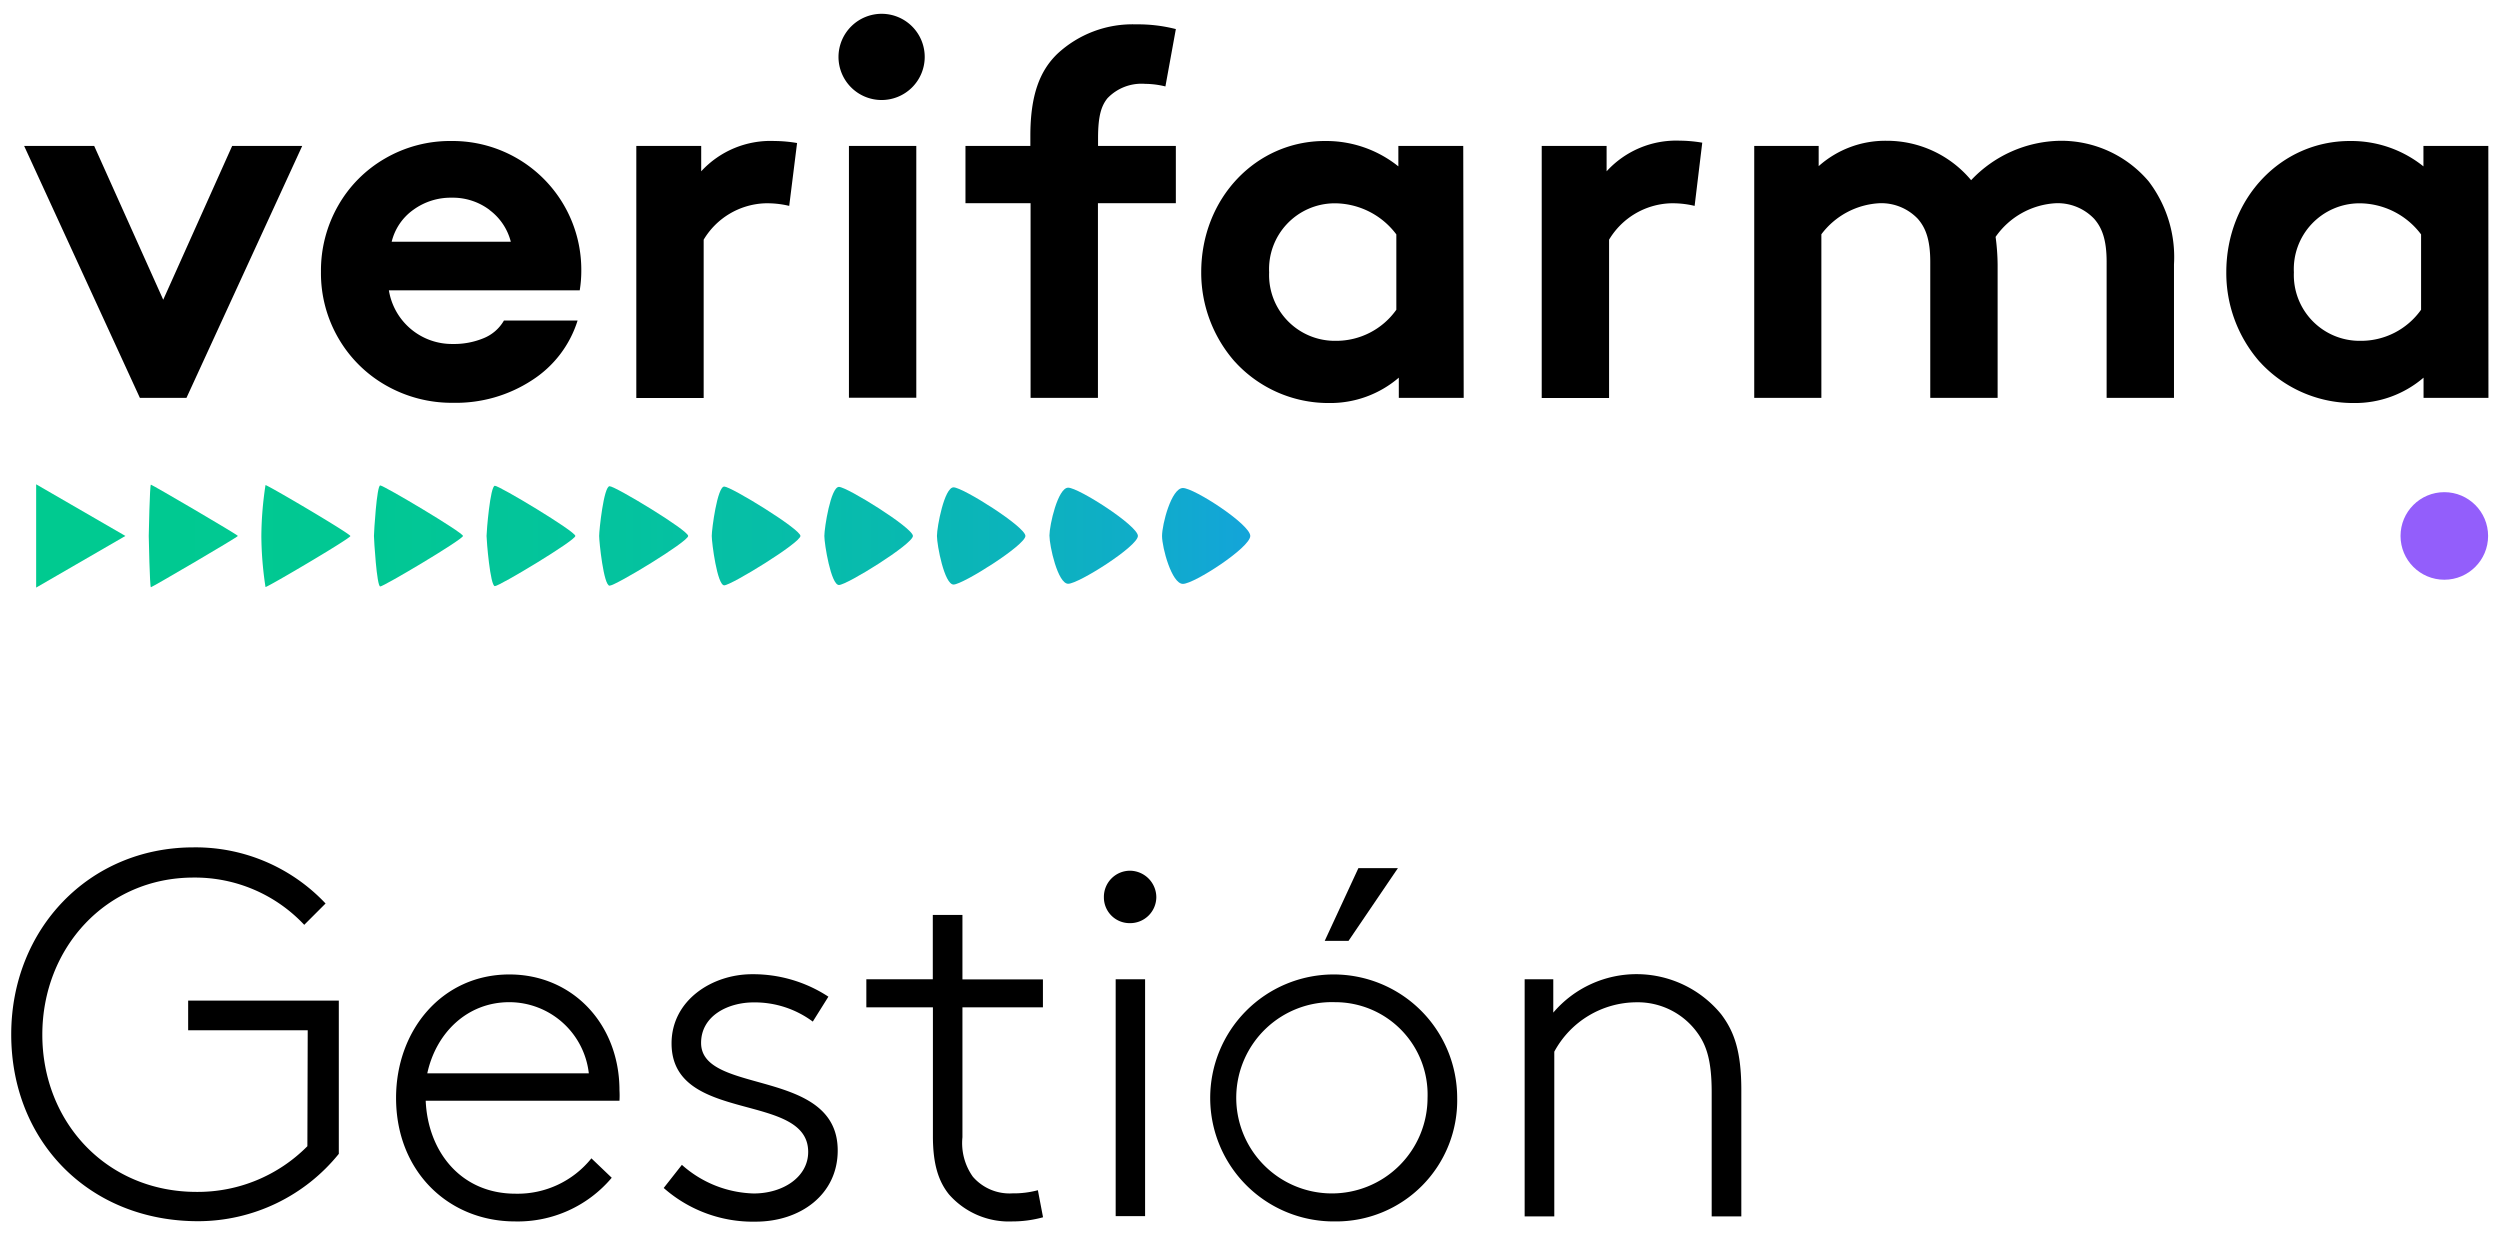
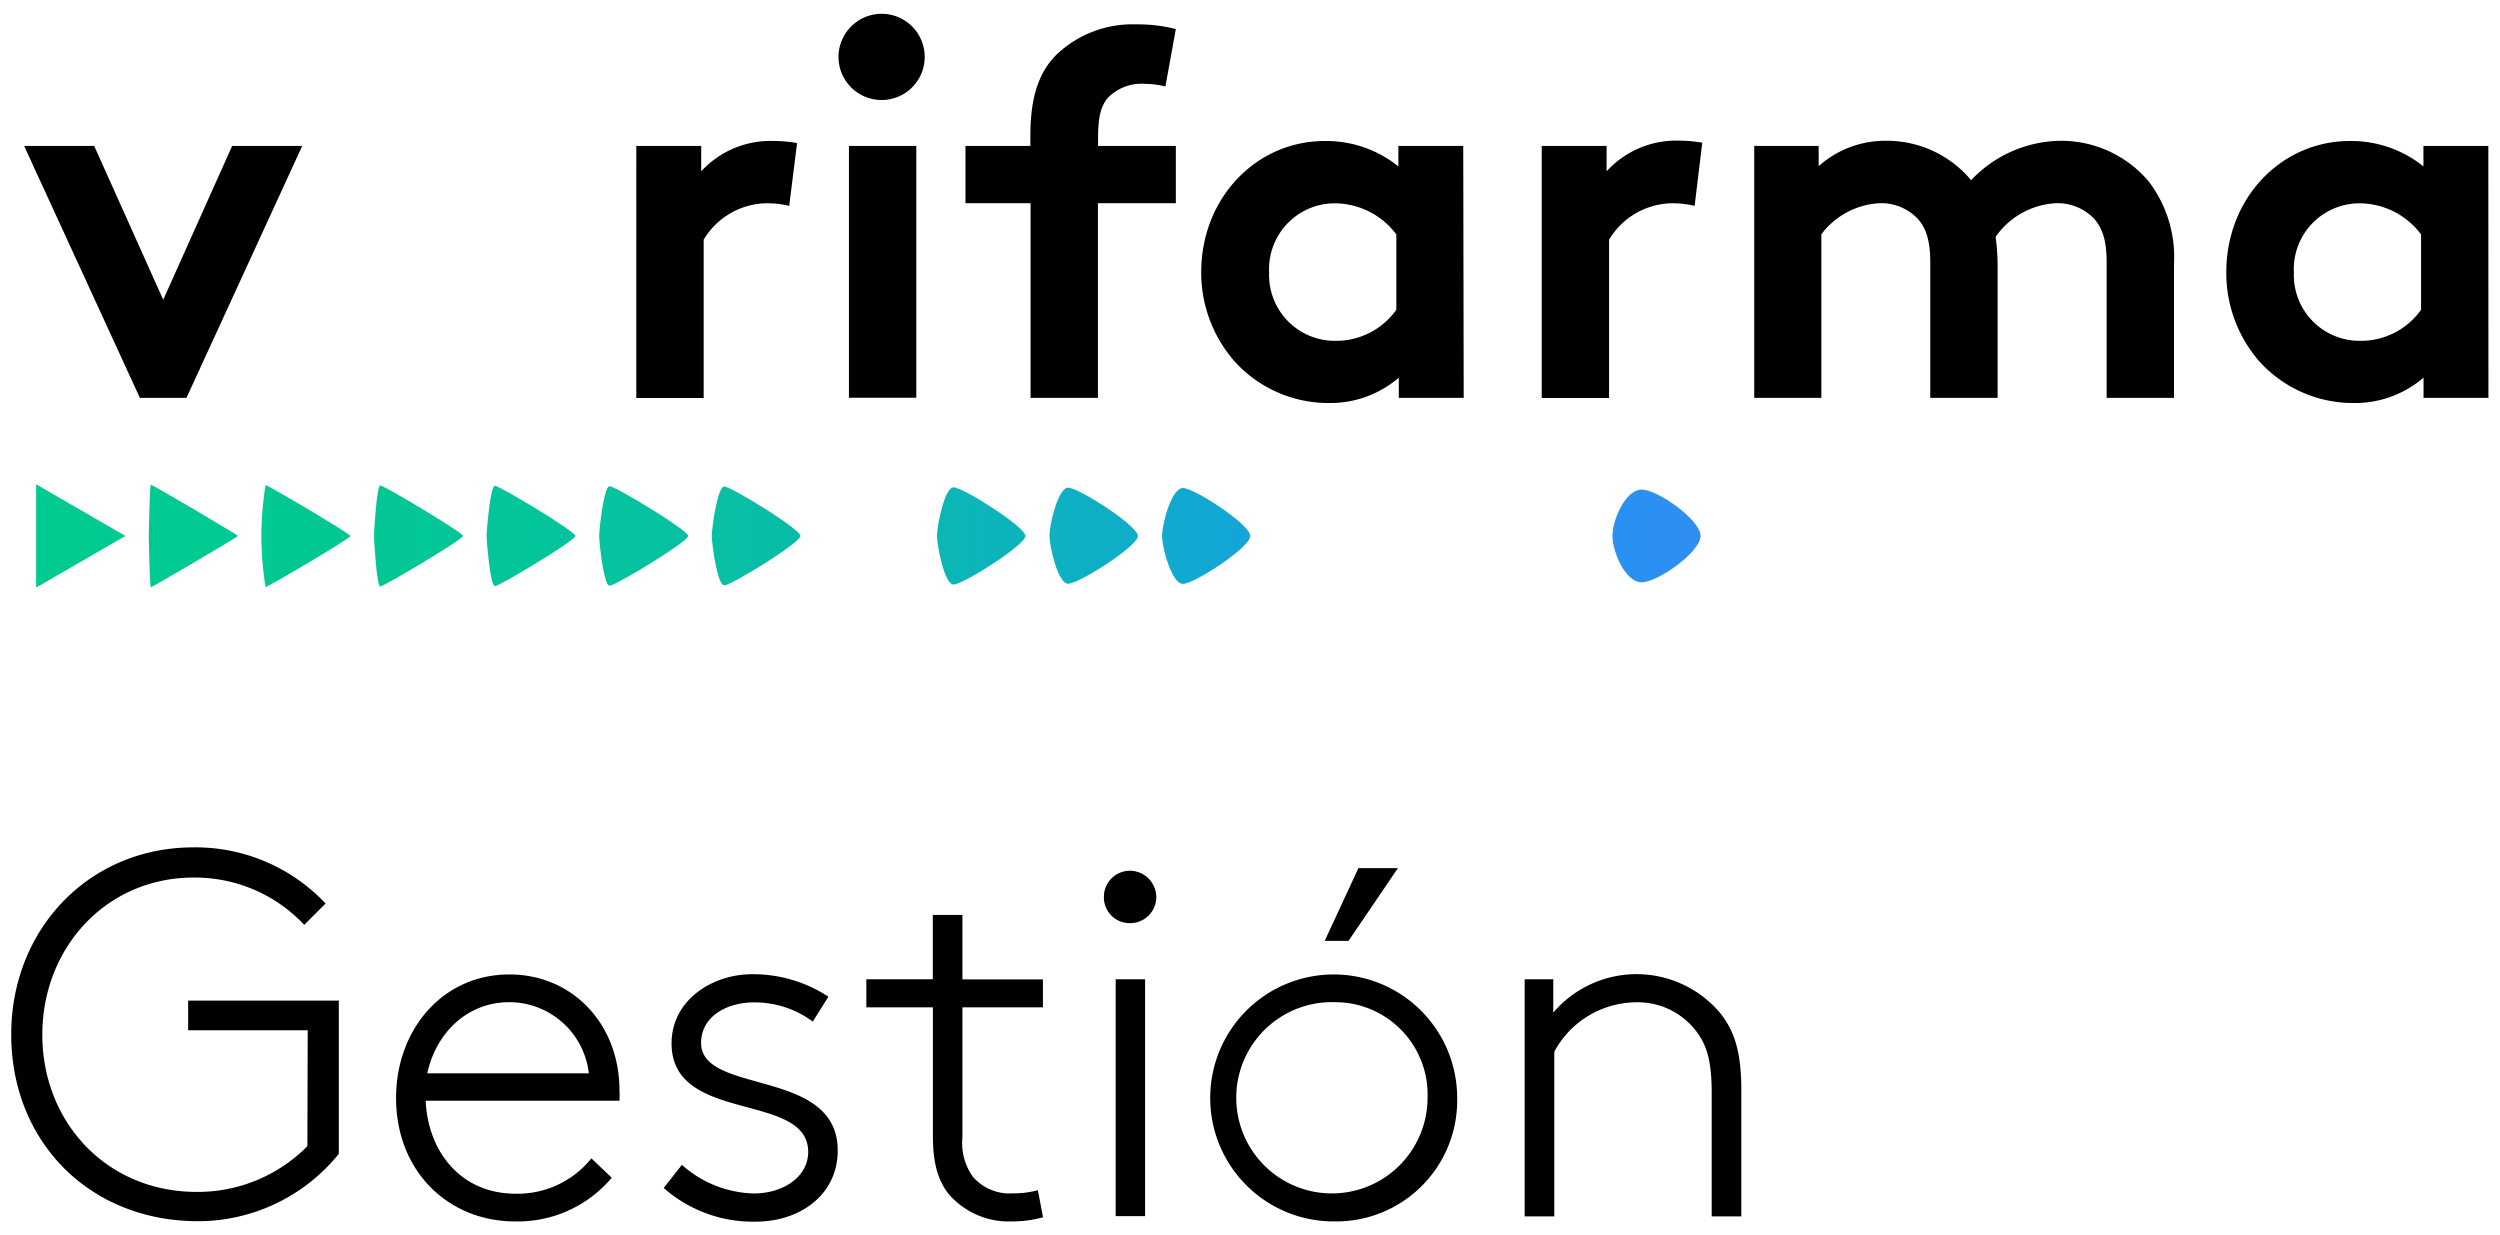
<svg xmlns="http://www.w3.org/2000/svg" xmlns:xlink="http://www.w3.org/1999/xlink" id="Layer_1" data-name="Layer 1" viewBox="0 0 222.69 110.04">
  <defs>
    <style>.cls-1{fill:url(#linear-gradient);}.cls-2{fill:url(#linear-gradient-2);}.cls-3{fill:url(#linear-gradient-3);}.cls-4{fill:url(#linear-gradient-4);}.cls-5{fill:url(#linear-gradient-5);}.cls-6{fill:url(#linear-gradient-6);}.cls-7{fill:url(#linear-gradient-7);}.cls-8{fill:url(#linear-gradient-8);}.cls-9{fill:url(#linear-gradient-9);}.cls-10{fill:url(#linear-gradient-10);}.cls-11{fill:url(#linear-gradient-11);}</style>
    <linearGradient id="linear-gradient" x1="3.32" y1="47.74" x2="221.76" y2="47.74" gradientUnits="userSpaceOnUse">
      <stop offset="0" stop-color="#00ca90" />
      <stop offset="0.13" stop-color="#01c893" />
      <stop offset="0.24" stop-color="#04c39e" />
      <stop offset="0.35" stop-color="#08baaf" />
      <stop offset="0.45" stop-color="#0fadc8" />
      <stop offset="0.54" stop-color="#179de8" />
      <stop offset="0.56" stop-color="#1999ef" />
      <stop offset="0.62" stop-color="#2195f0" />
      <stop offset="0.71" stop-color="#378af2" />
      <stop offset="0.82" stop-color="#5c79f6" />
      <stop offset="0.94" stop-color="#8e61fa" />
      <stop offset="0.95" stop-color="#935efb" />
    </linearGradient>
    <linearGradient id="linear-gradient-2" x1="3.13" y1="47.74" x2="221.58" y2="47.74" xlink:href="#linear-gradient" />
    <linearGradient id="linear-gradient-3" x1="2.97" y1="47.74" x2="221.42" y2="47.74" xlink:href="#linear-gradient" />
    <linearGradient id="linear-gradient-4" x1="2.82" y1="47.74" x2="221.28" y2="47.74" xlink:href="#linear-gradient" />
    <linearGradient id="linear-gradient-5" x1="2.69" y1="47.74" x2="221.15" y2="47.74" xlink:href="#linear-gradient" />
    <linearGradient id="linear-gradient-6" x1="2.58" y1="47.74" x2="221.05" y2="47.74" xlink:href="#linear-gradient" />
    <linearGradient id="linear-gradient-7" x1="2.49" y1="47.74" x2="220.96" y2="47.74" xlink:href="#linear-gradient" />
    <linearGradient id="linear-gradient-8" x1="2.42" y1="47.74" x2="220.89" y2="47.74" xlink:href="#linear-gradient" />
    <linearGradient id="linear-gradient-9" x1="2.37" y1="47.74" x2="220.83" y2="47.74" xlink:href="#linear-gradient" />
    <linearGradient id="linear-gradient-10" x1="2.33" y1="47.74" x2="220.8" y2="47.74" xlink:href="#linear-gradient" />
    <linearGradient id="linear-gradient-11" x1="2.31" y1="47.74" x2="220.78" y2="47.74" xlink:href="#linear-gradient" />
  </defs>
  <title>verifarmaMesa de trabajo 34</title>
  <path d="M14.54,26.7,20.68,13h6.24L16.61,35.44H12.46L2.15,13H8.39Z" />
-   <path d="M34.38,34.33a11.38,11.38,0,0,1-4.24-4.21,11.52,11.52,0,0,1-1.55-5.9,11.66,11.66,0,0,1,1.53-5.9,11.28,11.28,0,0,1,4.19-4.21,11.53,11.53,0,0,1,5.9-1.55A11.47,11.47,0,0,1,51.78,24.08a10.82,10.82,0,0,1-.14,1.78h-17a5.69,5.69,0,0,0,5.69,4.78,6.86,6.86,0,0,0,2.76-.52,3.67,3.67,0,0,0,1.8-1.57h6.56a9.77,9.77,0,0,1-4.08,5.33,12.38,12.38,0,0,1-7,2A11.82,11.82,0,0,1,34.38,34.33Zm9.23-15.63a5.44,5.44,0,0,0-3.39-1.09,5.65,5.65,0,0,0-3.39,1.07,4.92,4.92,0,0,0-1.94,2.85H45.5A5.09,5.09,0,0,0,43.61,18.71Z" />
  <path d="M70.3,18.34a8.36,8.36,0,0,0-2.17-.23,6.65,6.65,0,0,0-5.45,3.24v14.1h-6V13h5.78v2.26A8.39,8.39,0,0,1,69,12.56a12.26,12.26,0,0,1,2,.18Z" />
  <path d="M78.62,1.23a3.84,3.84,0,1,1-3.93,3.84A3.85,3.85,0,0,1,78.62,1.23Zm3,34.2h-6V13h6Z" />
  <path d="M103.81,7.7a7.7,7.7,0,0,0-1.8-.23,4.19,4.19,0,0,0-3.37,1.29c-.51.65-.83,1.48-.83,3.56V13h6.93V18.1H97.8V35.44h-6V18.1H86V13h5.78V12.1c0-3.61.83-5.78,2.4-7.3a9.82,9.82,0,0,1,7-2.63,13.6,13.6,0,0,1,3.56.42Z" />
  <path d="M130.38,35.44h-5.78v-1.8a9.37,9.37,0,0,1-6.24,2.26,11.27,11.27,0,0,1-8.46-3.79A12,12,0,0,1,107,24.25c0-6.61,4.9-11.69,11-11.69a10.27,10.27,0,0,1,6.56,2.26V13h5.78Zm-6-14.56a6.89,6.89,0,0,0-5.55-2.77,5.86,5.86,0,0,0-5.78,6.15,5.86,5.86,0,0,0,5.92,6.1,6.57,6.57,0,0,0,5.41-2.77Z" />
  <path d="M150.95,18.34a8.36,8.36,0,0,0-2.17-.23,6.65,6.65,0,0,0-5.45,3.24v14.1h-6V13h5.78v2.26a8.39,8.39,0,0,1,6.52-2.73,12.26,12.26,0,0,1,2,.18Z" />
  <path d="M156.26,35.44V13H162v1.8a8.91,8.91,0,0,1,6.05-2.26,9.77,9.77,0,0,1,7.53,3.51,11.13,11.13,0,0,1,7.95-3.51,10.22,10.22,0,0,1,7.86,3.61,11.13,11.13,0,0,1,2.26,7.4V35.44h-6V23.33c0-2-.42-3.05-1.11-3.84a4.5,4.5,0,0,0-3.37-1.39,7,7,0,0,0-5.41,3,19.64,19.64,0,0,1,.18,2.5V35.44h-6V23.33c0-2-.42-3.05-1.11-3.84a4.5,4.5,0,0,0-3.37-1.39,6.92,6.92,0,0,0-5.22,2.77V35.44Z" />
  <path d="M221.66,35.44h-5.78v-1.8a9.37,9.37,0,0,1-6.24,2.26,11.27,11.27,0,0,1-8.46-3.79,12,12,0,0,1-2.87-7.86c0-6.61,4.9-11.69,11-11.69a10.27,10.27,0,0,1,6.56,2.26V13h5.78Zm-6-14.56a6.89,6.89,0,0,0-5.55-2.77,5.86,5.86,0,0,0-5.78,6.15,5.86,5.86,0,0,0,5.92,6.1,6.56,6.56,0,0,0,5.41-2.77Z" />
  <polygon class="cls-1" points="3.22 43.14 11.17 47.74 3.22 52.34 3.22 43.14" />
  <path class="cls-2" d="M13.44,43.17c.1,0,7.75,4.47,7.75,4.57s-7.65,4.57-7.75,4.57-.19-4.47-.19-4.57S13.34,43.17,13.44,43.17Z" />
  <path class="cls-3" d="M23.65,43.21c.2,0,7.56,4.33,7.56,4.54s-7.35,4.54-7.56,4.54a31.24,31.24,0,0,1-.37-4.54A31.24,31.24,0,0,1,23.65,43.21Z" />
  <path class="cls-4" d="M33.87,43.24c.31,0,7.37,4.19,7.37,4.5s-7.06,4.5-7.37,4.5-.56-4.19-.56-4.5S33.56,43.24,33.87,43.24Z" />
  <path class="cls-5" d="M44.08,43.27c.41,0,7.17,4.06,7.17,4.47s-6.76,4.47-7.17,4.47-.74-4.06-.74-4.47S43.67,43.27,44.08,43.27Z" />
  <path class="cls-6" d="M54.3,43.31c.51,0,7,3.92,7,4.43s-6.47,4.43-7,4.43-.93-3.92-.93-4.43S53.78,43.31,54.3,43.31Z" />
  <path class="cls-7" d="M64.51,43.34c.61,0,6.79,3.79,6.79,4.4s-6.17,4.4-6.79,4.4-1.11-3.79-1.11-4.4S63.9,43.34,64.51,43.34Z" />
-   <path class="cls-8" d="M74.73,43.37c.72,0,6.59,3.65,6.59,4.37s-5.88,4.37-6.59,4.37-1.3-3.65-1.3-4.37S74,43.37,74.73,43.37Z" />
  <path class="cls-9" d="M84.94,43.41c.82,0,6.4,3.51,6.4,4.33s-5.58,4.33-6.4,4.33-1.48-3.51-1.48-4.33S84.12,43.41,84.94,43.41Z" />
  <path class="cls-10" d="M95.15,43.44c.92,0,6.21,3.38,6.21,4.3S96.08,52,95.15,52s-1.67-3.38-1.67-4.3S94.23,43.44,95.15,43.44Z" />
  <path class="cls-11" d="M105.37,43.47c1,0,6,3.24,6,4.27s-5,4.27-6,4.27-1.86-3.24-1.86-4.27S104.34,43.47,105.37,43.47Z" />
  <path class="cls-11" d="M115.58,43.51c1.13,0,5.82,3.11,5.82,4.23S116.71,52,115.58,52s-2-3.11-2-4.23S114.46,43.51,115.58,43.51Z" />
  <path class="cls-10" d="M125.8,43.54c1.23,0,5.63,3,5.63,4.2s-4.4,4.2-5.63,4.2-2.23-3-2.23-4.2S124.57,43.54,125.8,43.54Z" />
  <path class="cls-9" d="M136,43.57c1.33,0,5.44,2.83,5.44,4.17s-4.11,4.17-5.44,4.17-2.41-2.83-2.41-4.17S134.68,43.57,136,43.57Z" />
  <path class="cls-8" d="M146.23,43.61c1.43,0,5.25,2.7,5.25,4.13s-3.81,4.13-5.25,4.13-2.6-2.7-2.6-4.13S144.79,43.61,146.23,43.61Z" />
  <path class="cls-7" d="M156.44,43.64c1.54,0,5.05,2.56,5.05,4.1s-3.52,4.1-5.05,4.1-2.78-2.56-2.78-4.1S154.9,43.64,156.44,43.64Z" />
  <path class="cls-6" d="M166.66,43.68c1.64,0,4.86,2.43,4.86,4.07s-3.22,4.07-4.86,4.07-3-2.43-3-4.07S165,43.68,166.66,43.68Z" />
  <path class="cls-5" d="M176.87,43.71c1.74,0,4.67,2.29,4.67,4s-2.93,4-4.67,4-3.15-2.29-3.15-4S175.13,43.71,176.87,43.71Z" />
-   <path class="cls-4" d="M187.09,43.74c1.84,0,4.48,2.15,4.48,4s-2.63,4-4.48,4-3.34-2.15-3.34-4S185.24,43.74,187.09,43.74Z" />
  <path class="cls-3" d="M197.3,43.78c1.95,0,4.28,2,4.28,4s-2.34,4-4.28,4-3.53-2-3.53-4S195.35,43.78,197.3,43.78Z" />
  <path class="cls-2" d="M207.52,43.81a4.24,4.24,0,0,1,4.09,3.93,4.24,4.24,0,0,1-4.09,3.93,3.94,3.94,0,0,1,0-7.86Z" />
-   <circle class="cls-1" cx="217.73" cy="47.74" r="3.9" />
  <path d="M27.41,91.77H16.76V89.13H30.18v13.65a16.13,16.13,0,0,1-12.5,6C8,108.8,1,101.72,1,92.14c0-9.35,6.9-16.66,16.24-16.66a15.9,15.9,0,0,1,11.76,5l-1.9,1.9a13.35,13.35,0,0,0-9.86-4.21c-7.77,0-13.47,6.25-13.47,14s5.69,14,13.75,14a13.74,13.74,0,0,0,9.86-4.07Z" />
  <path d="M54.49,104.91a10.94,10.94,0,0,1-8.61,3.89c-5.92,0-10.6-4.44-10.6-11,0-6.06,4.12-11,10.09-11,5.65,0,9.81,4.44,9.81,10.32a8,8,0,0,1,0,.93H37.92c.19,4.49,3.1,8.28,8,8.28a8.43,8.43,0,0,0,6.76-3.15Zm-16.43-9.3H52.45a7.14,7.14,0,0,0-7.08-6.34C41.62,89.27,38.84,92,38.06,95.61Z" />
  <path d="M60.74,103.76a10,10,0,0,0,6.39,2.55c2.64,0,4.86-1.48,4.86-3.7,0-5.41-12.17-2.45-12.17-9.67,0-3.84,3.61-6.16,7.17-6.16a12.23,12.23,0,0,1,6.8,2L72.4,91a8.67,8.67,0,0,0-5.28-1.71c-2.22,0-4.67,1.16-4.67,3.61,0,4.67,12.17,2.18,12.17,9.58,0,3.93-3.33,6.34-7.31,6.34a12,12,0,0,1-8.19-3Z" />
  <path d="M92.9,89.73H85.73V101.3a5.17,5.17,0,0,0,.93,3.52,4.32,4.32,0,0,0,3.52,1.48,8.4,8.4,0,0,0,2.27-.28l.46,2.41a10.24,10.24,0,0,1-2.73.37,7.1,7.1,0,0,1-5.65-2.41c-.93-1.16-1.43-2.68-1.43-5.18V89.73H77.17v-2.5h5.92V81.5h2.64v5.74H92.9Z" />
  <path d="M100.68,77.56A2.37,2.37,0,0,1,103,79.92a2.33,2.33,0,0,1-2.36,2.31,2.29,2.29,0,0,1-2.31-2.31A2.33,2.33,0,0,1,100.68,77.56Zm-1.3,9.67H102v21.1H99.38Z" />
  <path d="M118.92,108.8a11,11,0,1,1,10.88-11A10.78,10.78,0,0,1,118.92,108.8Zm0-19.53a8.52,8.52,0,1,0,8.24,8.52A8.23,8.23,0,0,0,118.92,89.27Zm5.6-11.94-4.4,6.48H118l3-6.48Z" />
  <path d="M138.36,90.2a9.74,9.74,0,0,1,14.95.14c1.16,1.53,1.8,3.29,1.8,6.76v11.25h-2.64V97.28c0-2.78-.46-4.12-1.2-5.18a6.55,6.55,0,0,0-5.51-2.82,8.36,8.36,0,0,0-7.31,4.4v14.67h-2.64V87.23h2.55Z" />
</svg>